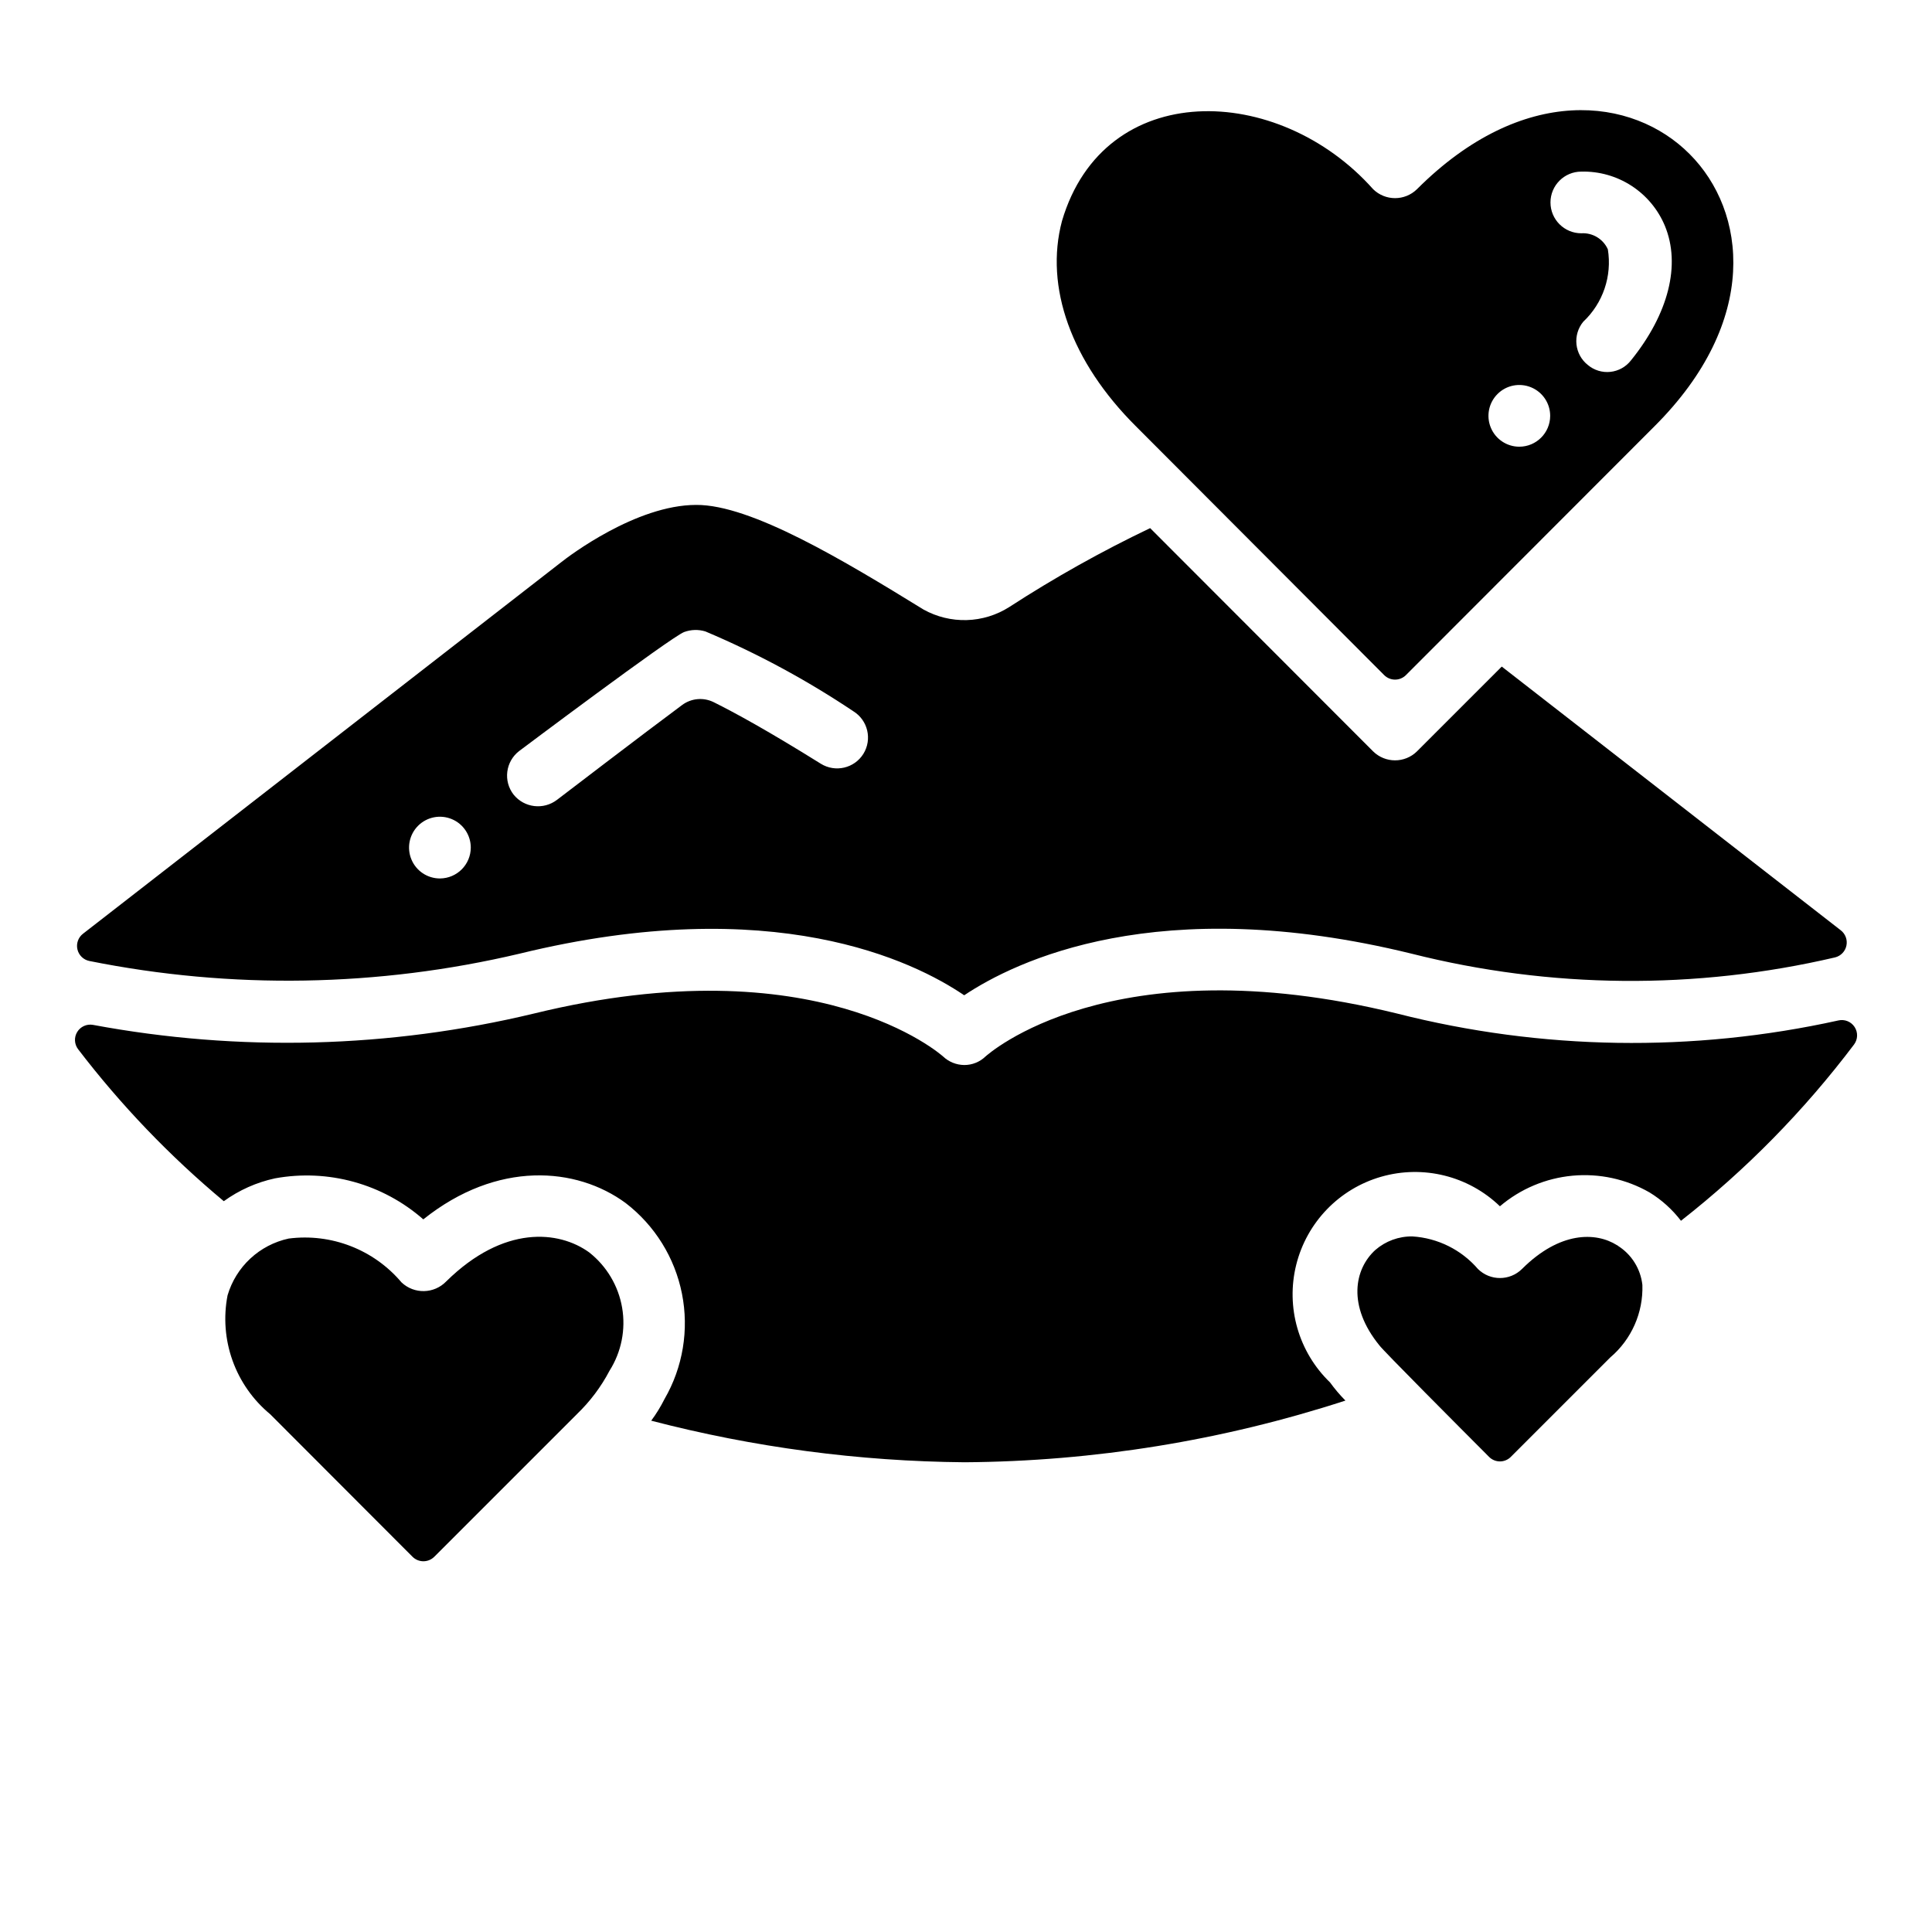
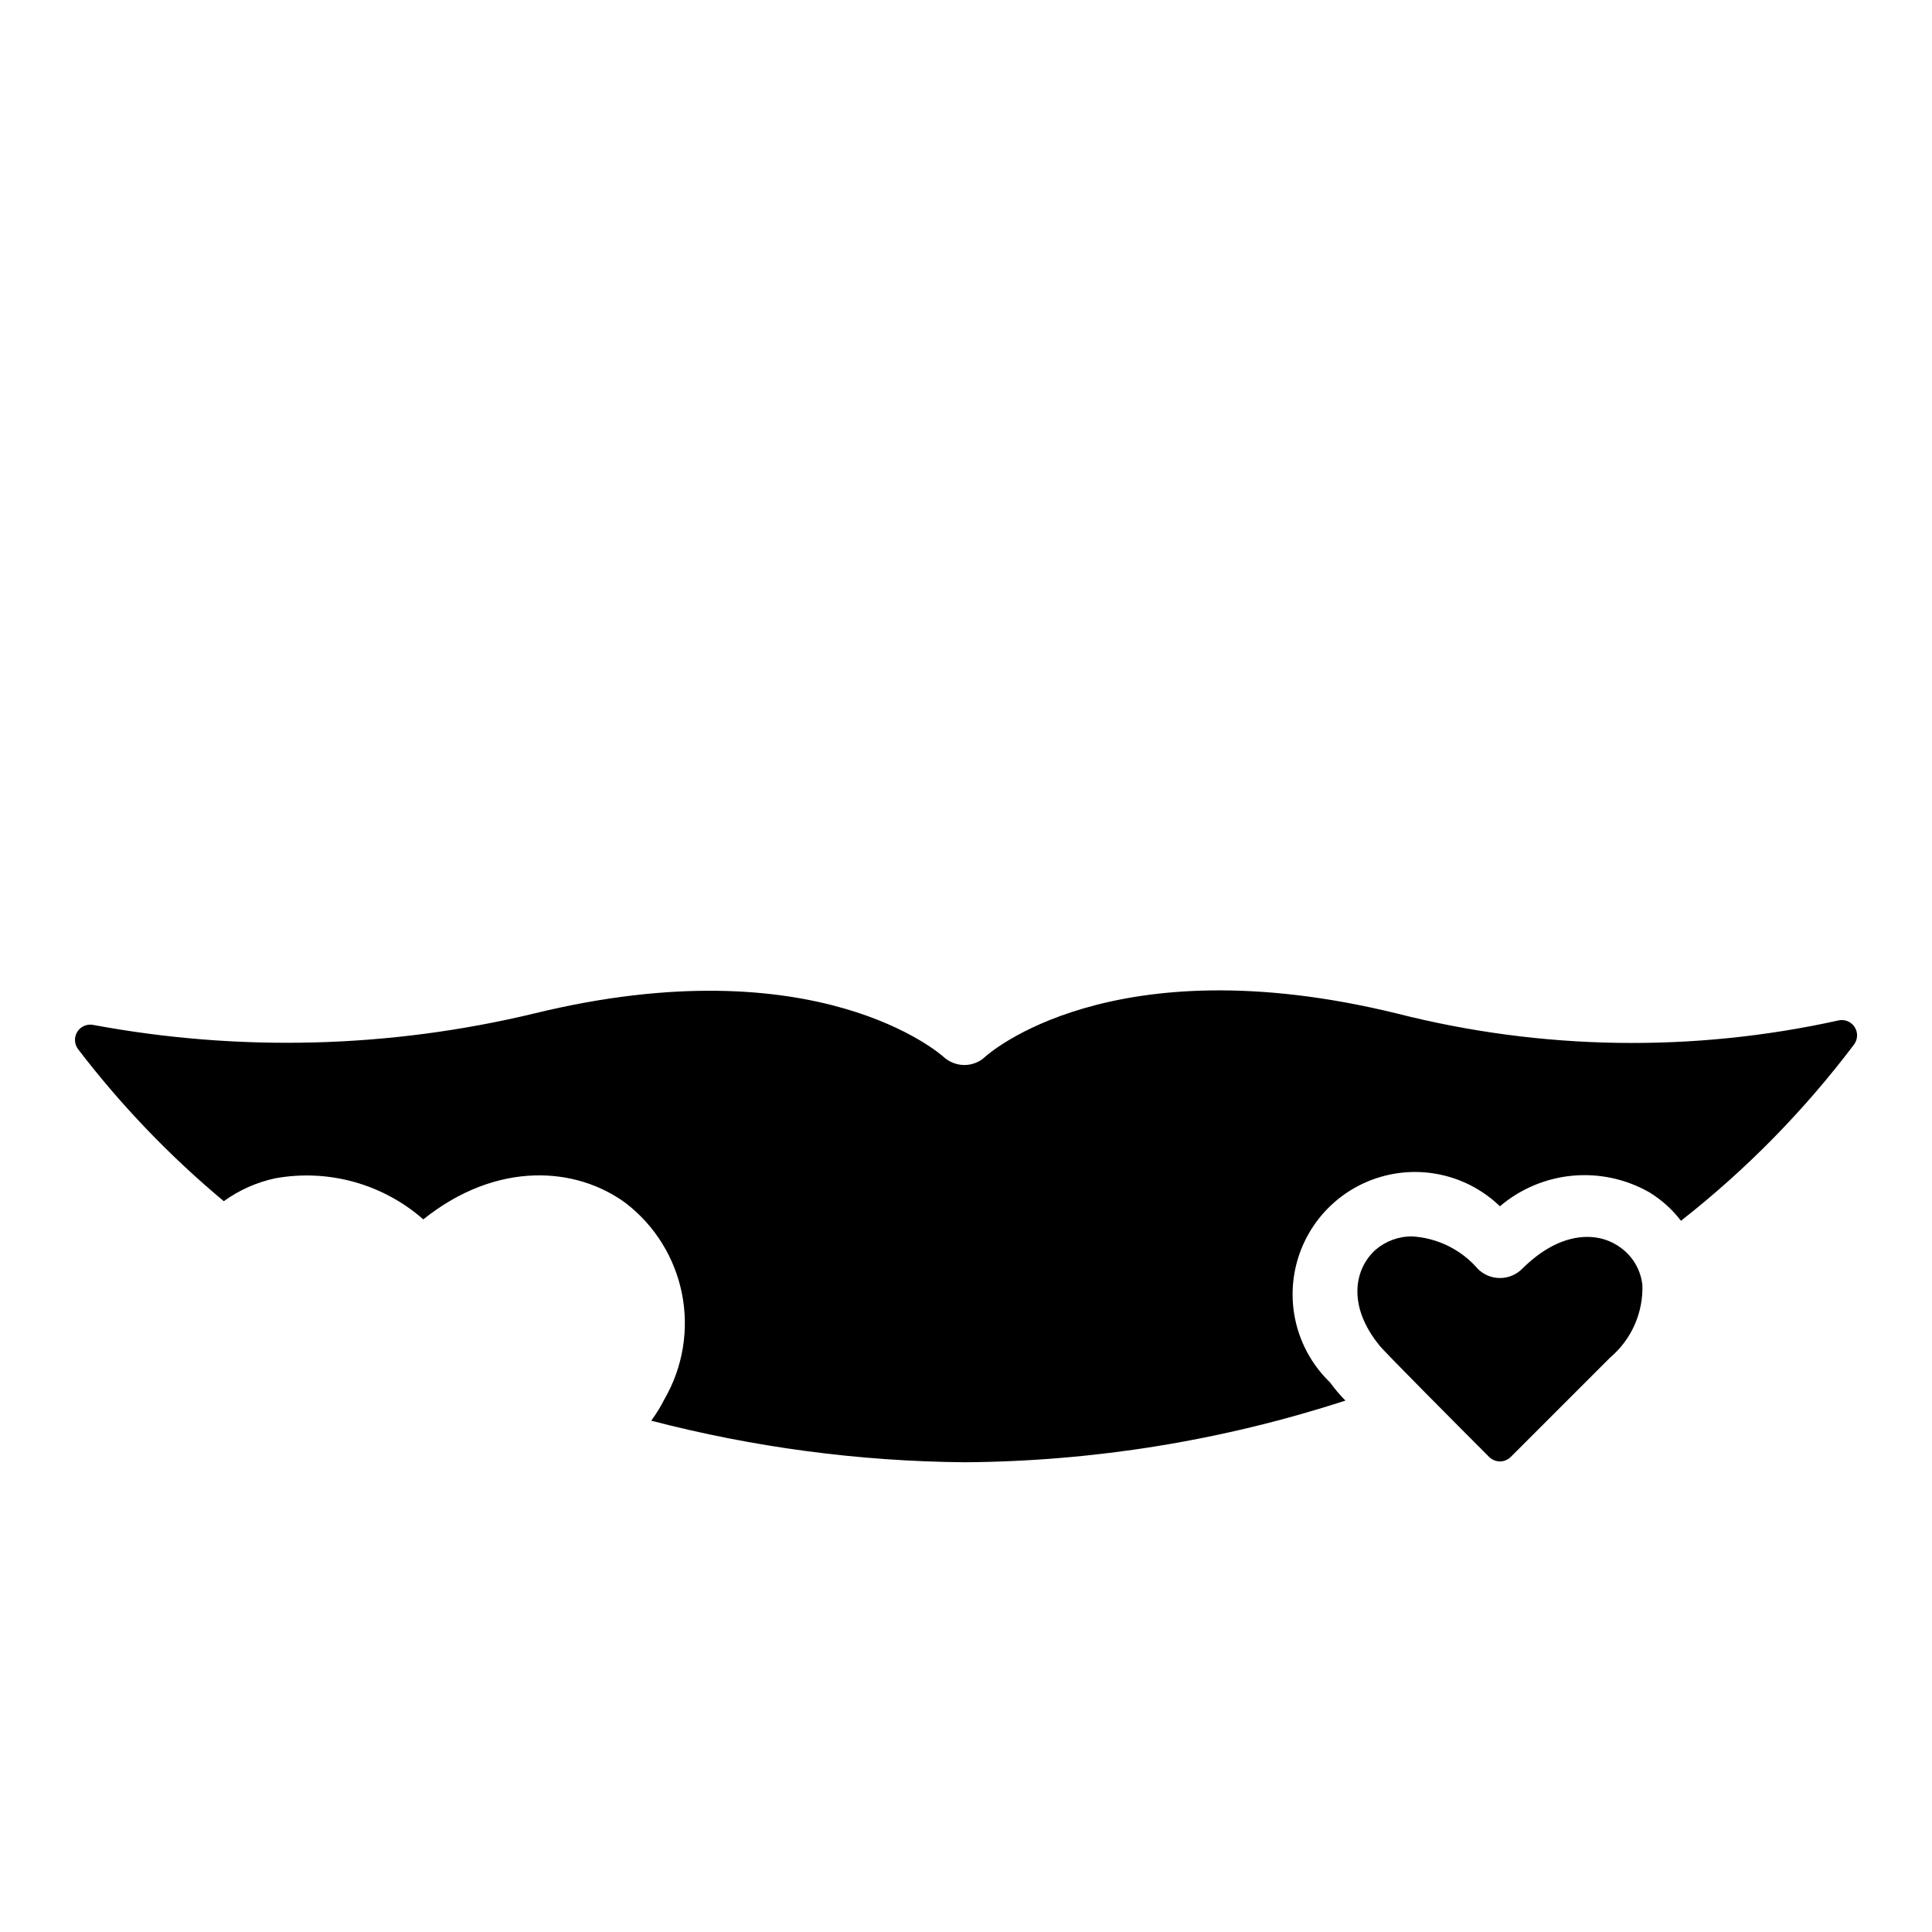
<svg xmlns="http://www.w3.org/2000/svg" fill="#000000" width="800px" height="800px" version="1.1" viewBox="144 144 512 512">
  <g>
    <path d="m631.18 414.43c1.656-0.383 3.371 0.305 4.305 1.727 0.93 1.418 0.879 3.266-0.133 4.633-13.203 17.5-28.625 33.207-45.879 46.727-2.289-2.996-5.117-5.547-8.336-7.516-6.184-3.539-13.309-5.086-20.402-4.43-7.094 0.66-13.812 3.488-19.238 8.105-8.34-8.043-20.336-11.027-31.469-7.828-11.137 3.195-19.719 12.094-22.516 23.336-2.797 11.242 0.617 23.121 8.953 31.164 1.238 1.711 2.602 3.32 4.086 4.82-32.605 10.598-66.648 16.113-100.93 16.348-28.027-0.25-55.918-3.953-83.043-11.02 1.336-1.801 2.516-3.719 3.519-5.723 4.883-8.434 6.527-18.359 4.633-27.918-1.895-9.559-7.199-18.102-14.93-24.039-12.996-9.566-34-11.359-53.617 4.328v0.004c-10.758-9.438-25.234-13.441-39.312-10.871-4.891 1.059-9.508 3.121-13.562 6.051-14.332-11.953-27.285-25.465-38.621-40.289-1.004-1.328-1.094-3.137-0.227-4.559 0.871-1.422 2.519-2.168 4.164-1.879 38.742 7.223 78.578 6.199 116.9-3.008 75.273-18.391 108.05 11.117 108.38 11.367 1.52 1.449 3.535 2.262 5.637 2.281 2.106 0.008 4.133-0.812 5.644-2.281 0.324-0.25 32.938-30 109.03-11.367 38.312 9.746 78.375 10.371 116.98 1.836z" />
-     <path d="m541.98 320.65-22.477 22.477h0.004c-3.223 3.164-8.391 3.164-11.613 0l-59.094-59.168c-12.891 6.156-25.367 13.148-37.352 20.922-3.375 2.144-7.266 3.336-11.262 3.449s-7.949-0.852-11.441-2.793c-21.152-13.02-45.711-27.82-60.246-27.727-15.934 0-33.852 13.648-35.793 15.199l-126.69 98.426c-1.27 0.969-1.855 2.59-1.5 4.148 0.355 1.559 1.586 2.766 3.152 3.086 37.695 7.566 76.582 6.91 114-1.93 67.18-16.43 104.53 1.961 117.85 11.02 13.492-8.988 51.246-27.551 118.59-11.02h-0.004c36.797 9.281 75.281 9.613 112.23 0.977 1.512-0.383 2.676-1.598 2.988-3.129 0.316-1.531-0.27-3.106-1.512-4.059zm-281.39 56.152c-3.309 0.004-6.297-1.988-7.562-5.047-1.27-3.059-0.57-6.578 1.77-8.918 2.34-2.34 5.859-3.039 8.918-1.77 3.059 1.266 5.047 4.254 5.047 7.562-0.02 4.504-3.668 8.152-8.172 8.172zm112.21-33.016c-2.394 3.828-7.438 4.996-11.273 2.613-13.887-8.66-22.742-13.508-28.34-16.289-2.727-1.371-5.992-1.086-8.438 0.742-9.645 7.141-33.125 25.105-33.125 25.105v-0.004c-3.578 2.75-8.699 2.137-11.523-1.383-1.34-1.723-1.934-3.906-1.656-6.07 0.273-2.16 1.398-4.125 3.125-5.457 0 0 40.047-30.078 43.723-31.543 1.812-0.672 3.797-0.73 5.644-0.164 13.719 5.793 26.852 12.883 39.227 21.168 3.84 2.387 5.023 7.438 2.637 11.281z" />
-     <path d="m591.76 184.82c-15.121-15.199-44.219-18.719-72.25 9.32-3.227 3.16-8.387 3.16-11.613 0-25.109-28.23-71.27-29.512-82.457 8.414-4.66 17.492 2.449 37.352 19.609 54.434l65.762 65.914c0.766 0.77 1.809 1.203 2.894 1.203 1.086 0 2.125-0.434 2.891-1.203l65.84-65.914c28.035-27.949 24.438-57.047 9.324-72.168zm-45.121 77.562h-0.004c-3.309 0-6.289-1.992-7.555-5.051-1.266-3.055-0.566-6.574 1.777-8.914 2.34-2.34 5.859-3.035 8.914-1.766 3.055 1.266 5.047 4.25 5.043 7.559-0.012 4.512-3.668 8.164-8.18 8.172zm29.59-22.883c-1.332 1.719-3.305 2.82-5.465 3.051s-4.32-0.43-5.981-1.832c-1.695-1.344-2.773-3.312-3.004-5.461-0.23-2.152 0.414-4.305 1.781-5.977 5.238-4.918 7.688-12.117 6.535-19.207-1.23-2.742-4.031-4.434-7.031-4.25-4.512 0-8.172-3.66-8.172-8.172 0-4.512 3.66-8.172 8.172-8.172 4.715-0.117 9.352 1.195 13.305 3.762 3.953 2.566 7.039 6.269 8.848 10.621 4.25 10.297 0.984 23.293-8.988 35.637z" />
-     <path d="m305.54 507.24c-2.246 4.285-5.172 8.176-8.66 11.527l-37.785 37.785c-0.766 0.766-1.805 1.199-2.891 1.199-1.082 0-2.121-0.434-2.887-1.199l-37.73-37.785c-4.535-3.754-7.977-8.66-9.961-14.199-1.984-5.539-2.441-11.512-1.32-17.289 1.098-3.731 3.18-7.098 6.027-9.746s6.356-4.477 10.156-5.301c11.297-1.461 22.562 2.91 29.914 11.613 3.363 3.191 8.672 3.062 11.879-0.285 15.184-14.957 29.844-13.492 37.887-7.644v0.004c4.609 3.633 7.707 8.844 8.699 14.629 0.992 5.785-0.195 11.73-3.328 16.691z" />
-     <path d="m579.25 484.52c0.242 7.367-2.887 14.438-8.504 19.207l-26.363 26.363c-0.762 0.77-1.801 1.199-2.879 1.199-1.082 0-2.121-0.43-2.883-1.199-7.691-7.707-28.293-28.379-29.086-29.574-8.5-10.461-6.621-20.191-1.062-25.254 2.715-2.359 6.207-3.641 9.809-3.598 6.723 0.414 12.992 3.527 17.387 8.629 3.234 3.199 8.441 3.199 11.676 0 10.027-10.004 19.57-9.84 25.191-6.297 0.078 0 0.078 0.078 0.156 0.078 0.047 0 0.086 0.039 0.086 0.086 3.621 2.289 6 6.102 6.473 10.359z" />
+     <path d="m579.25 484.52c0.242 7.367-2.887 14.438-8.504 19.207l-26.363 26.363c-0.762 0.77-1.801 1.199-2.879 1.199-1.082 0-2.121-0.43-2.883-1.199-7.691-7.707-28.293-28.379-29.086-29.574-8.5-10.461-6.621-20.191-1.062-25.254 2.715-2.359 6.207-3.641 9.809-3.598 6.723 0.414 12.992 3.527 17.387 8.629 3.234 3.199 8.441 3.199 11.676 0 10.027-10.004 19.57-9.84 25.191-6.297 0.078 0 0.078 0.078 0.156 0.078 0.047 0 0.086 0.039 0.086 0.086 3.621 2.289 6 6.102 6.473 10.359" />
  </g>
</svg>